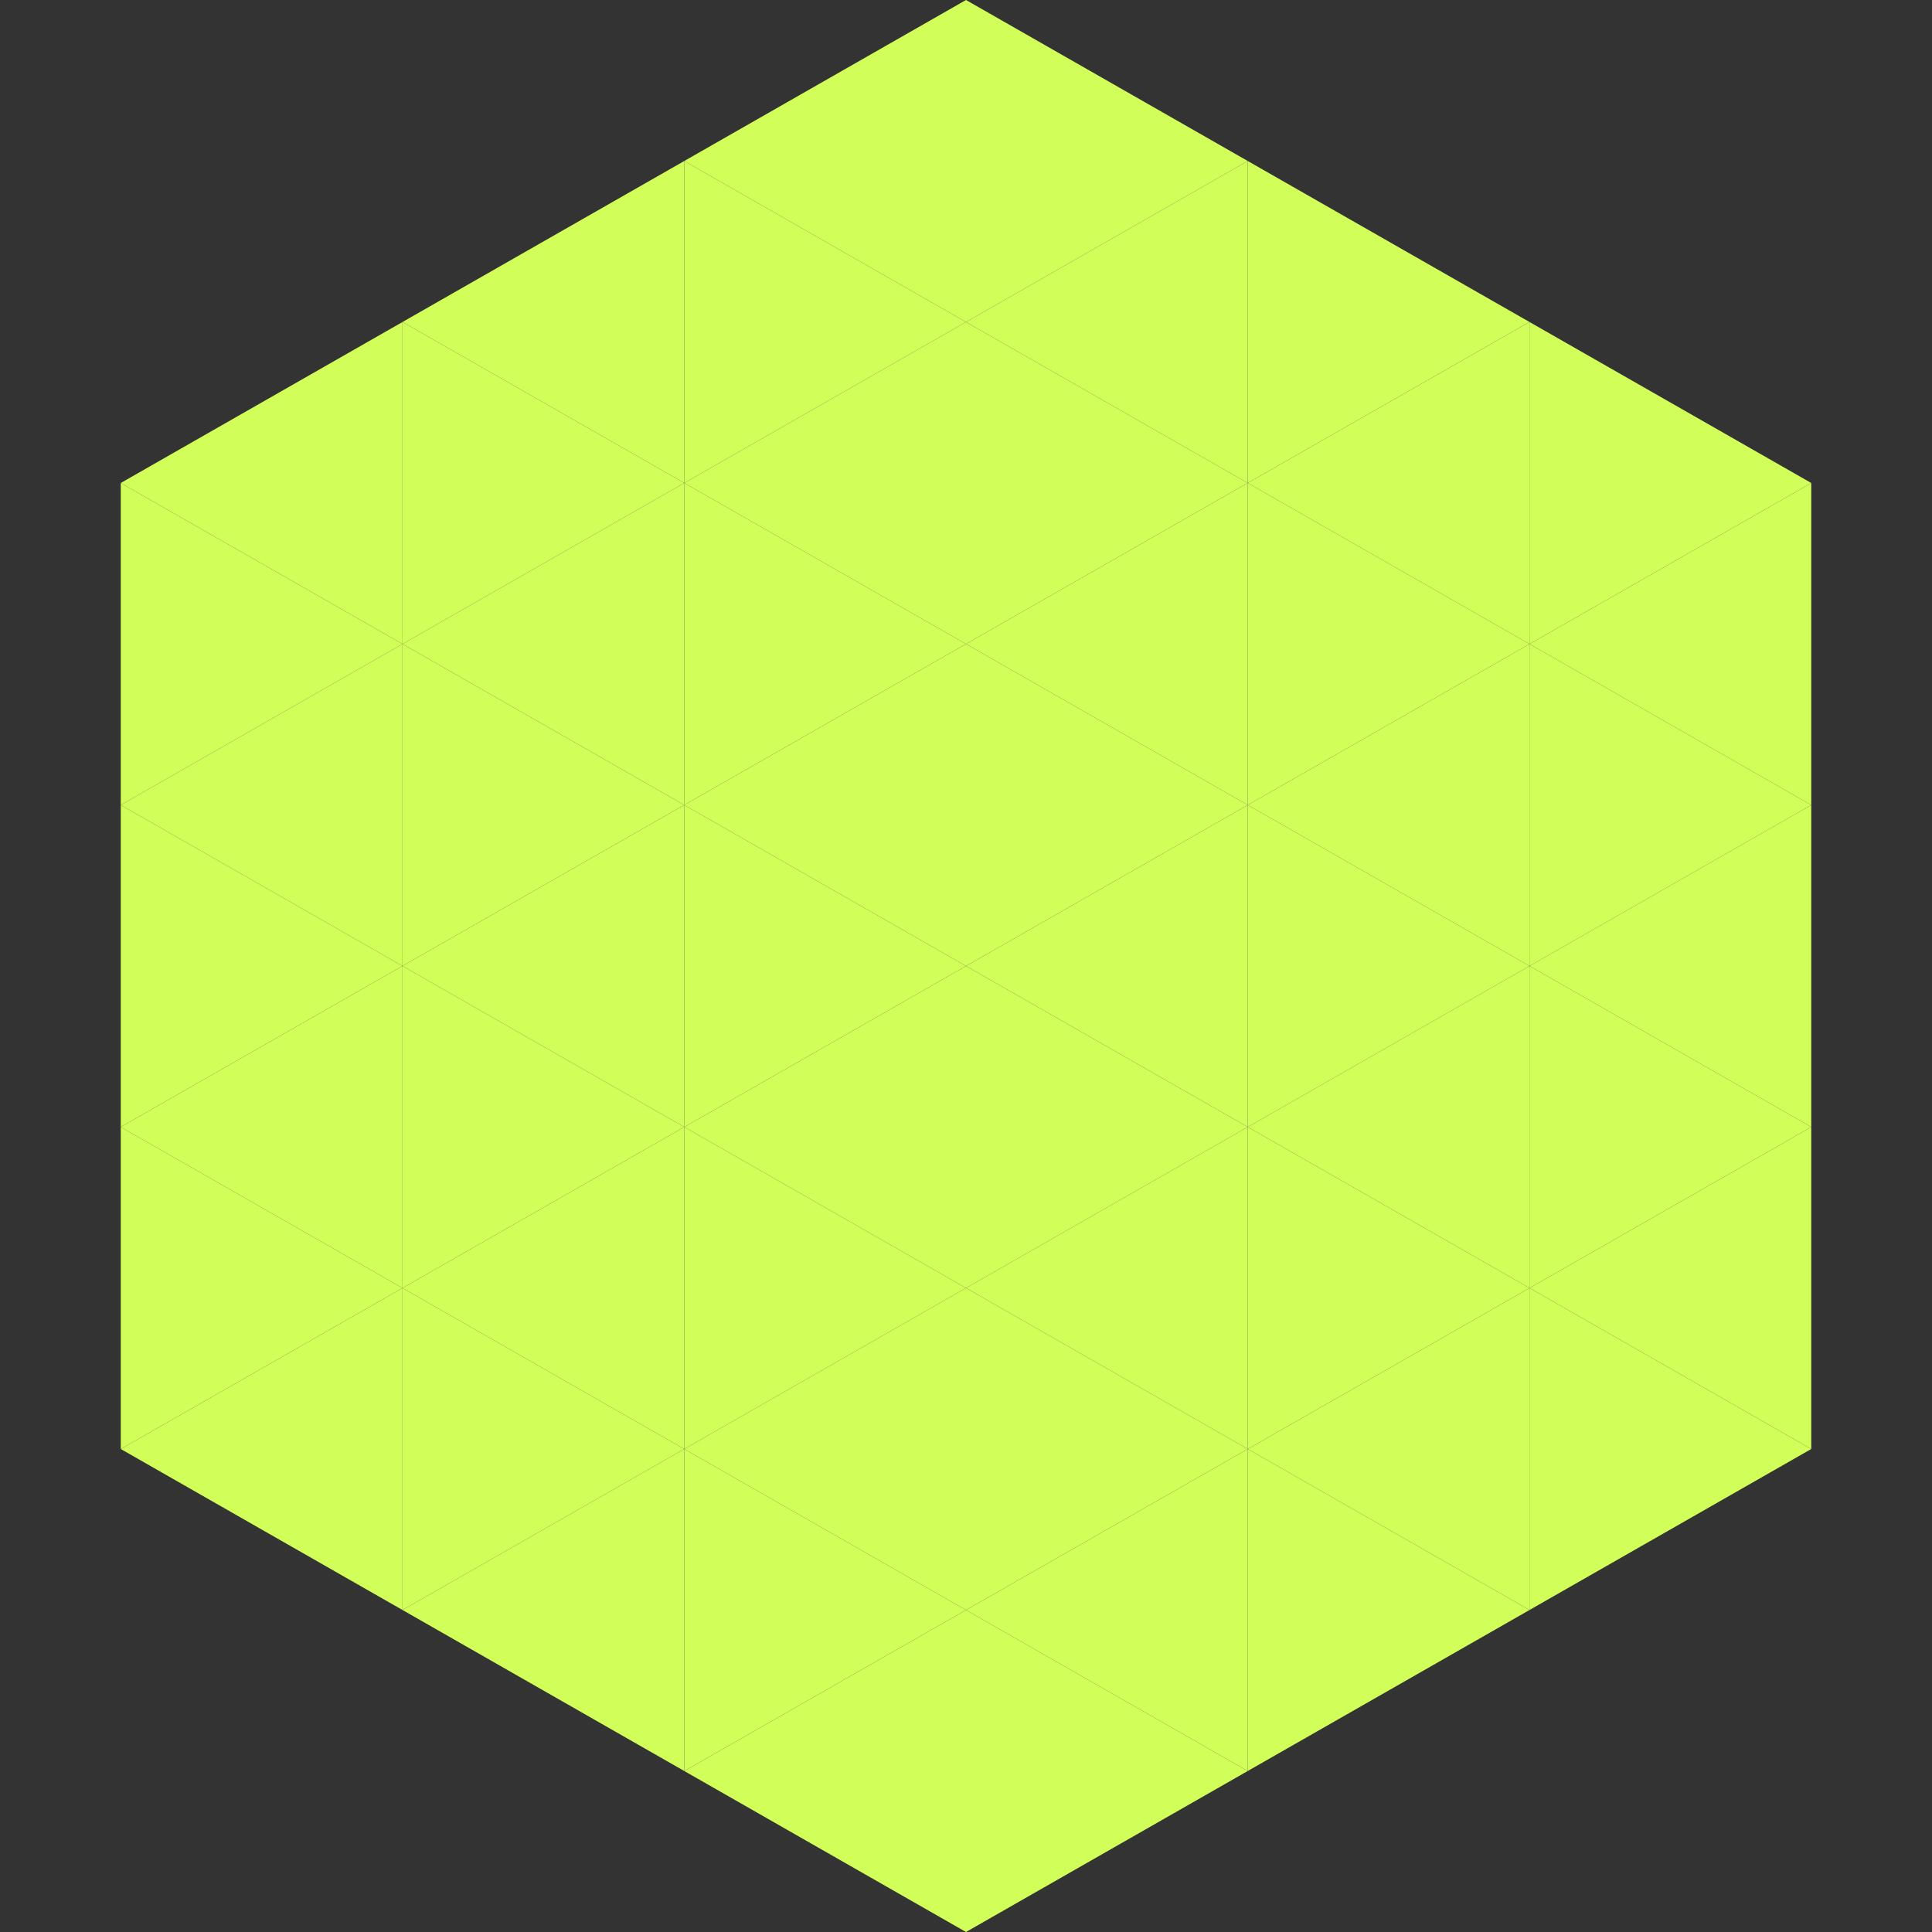
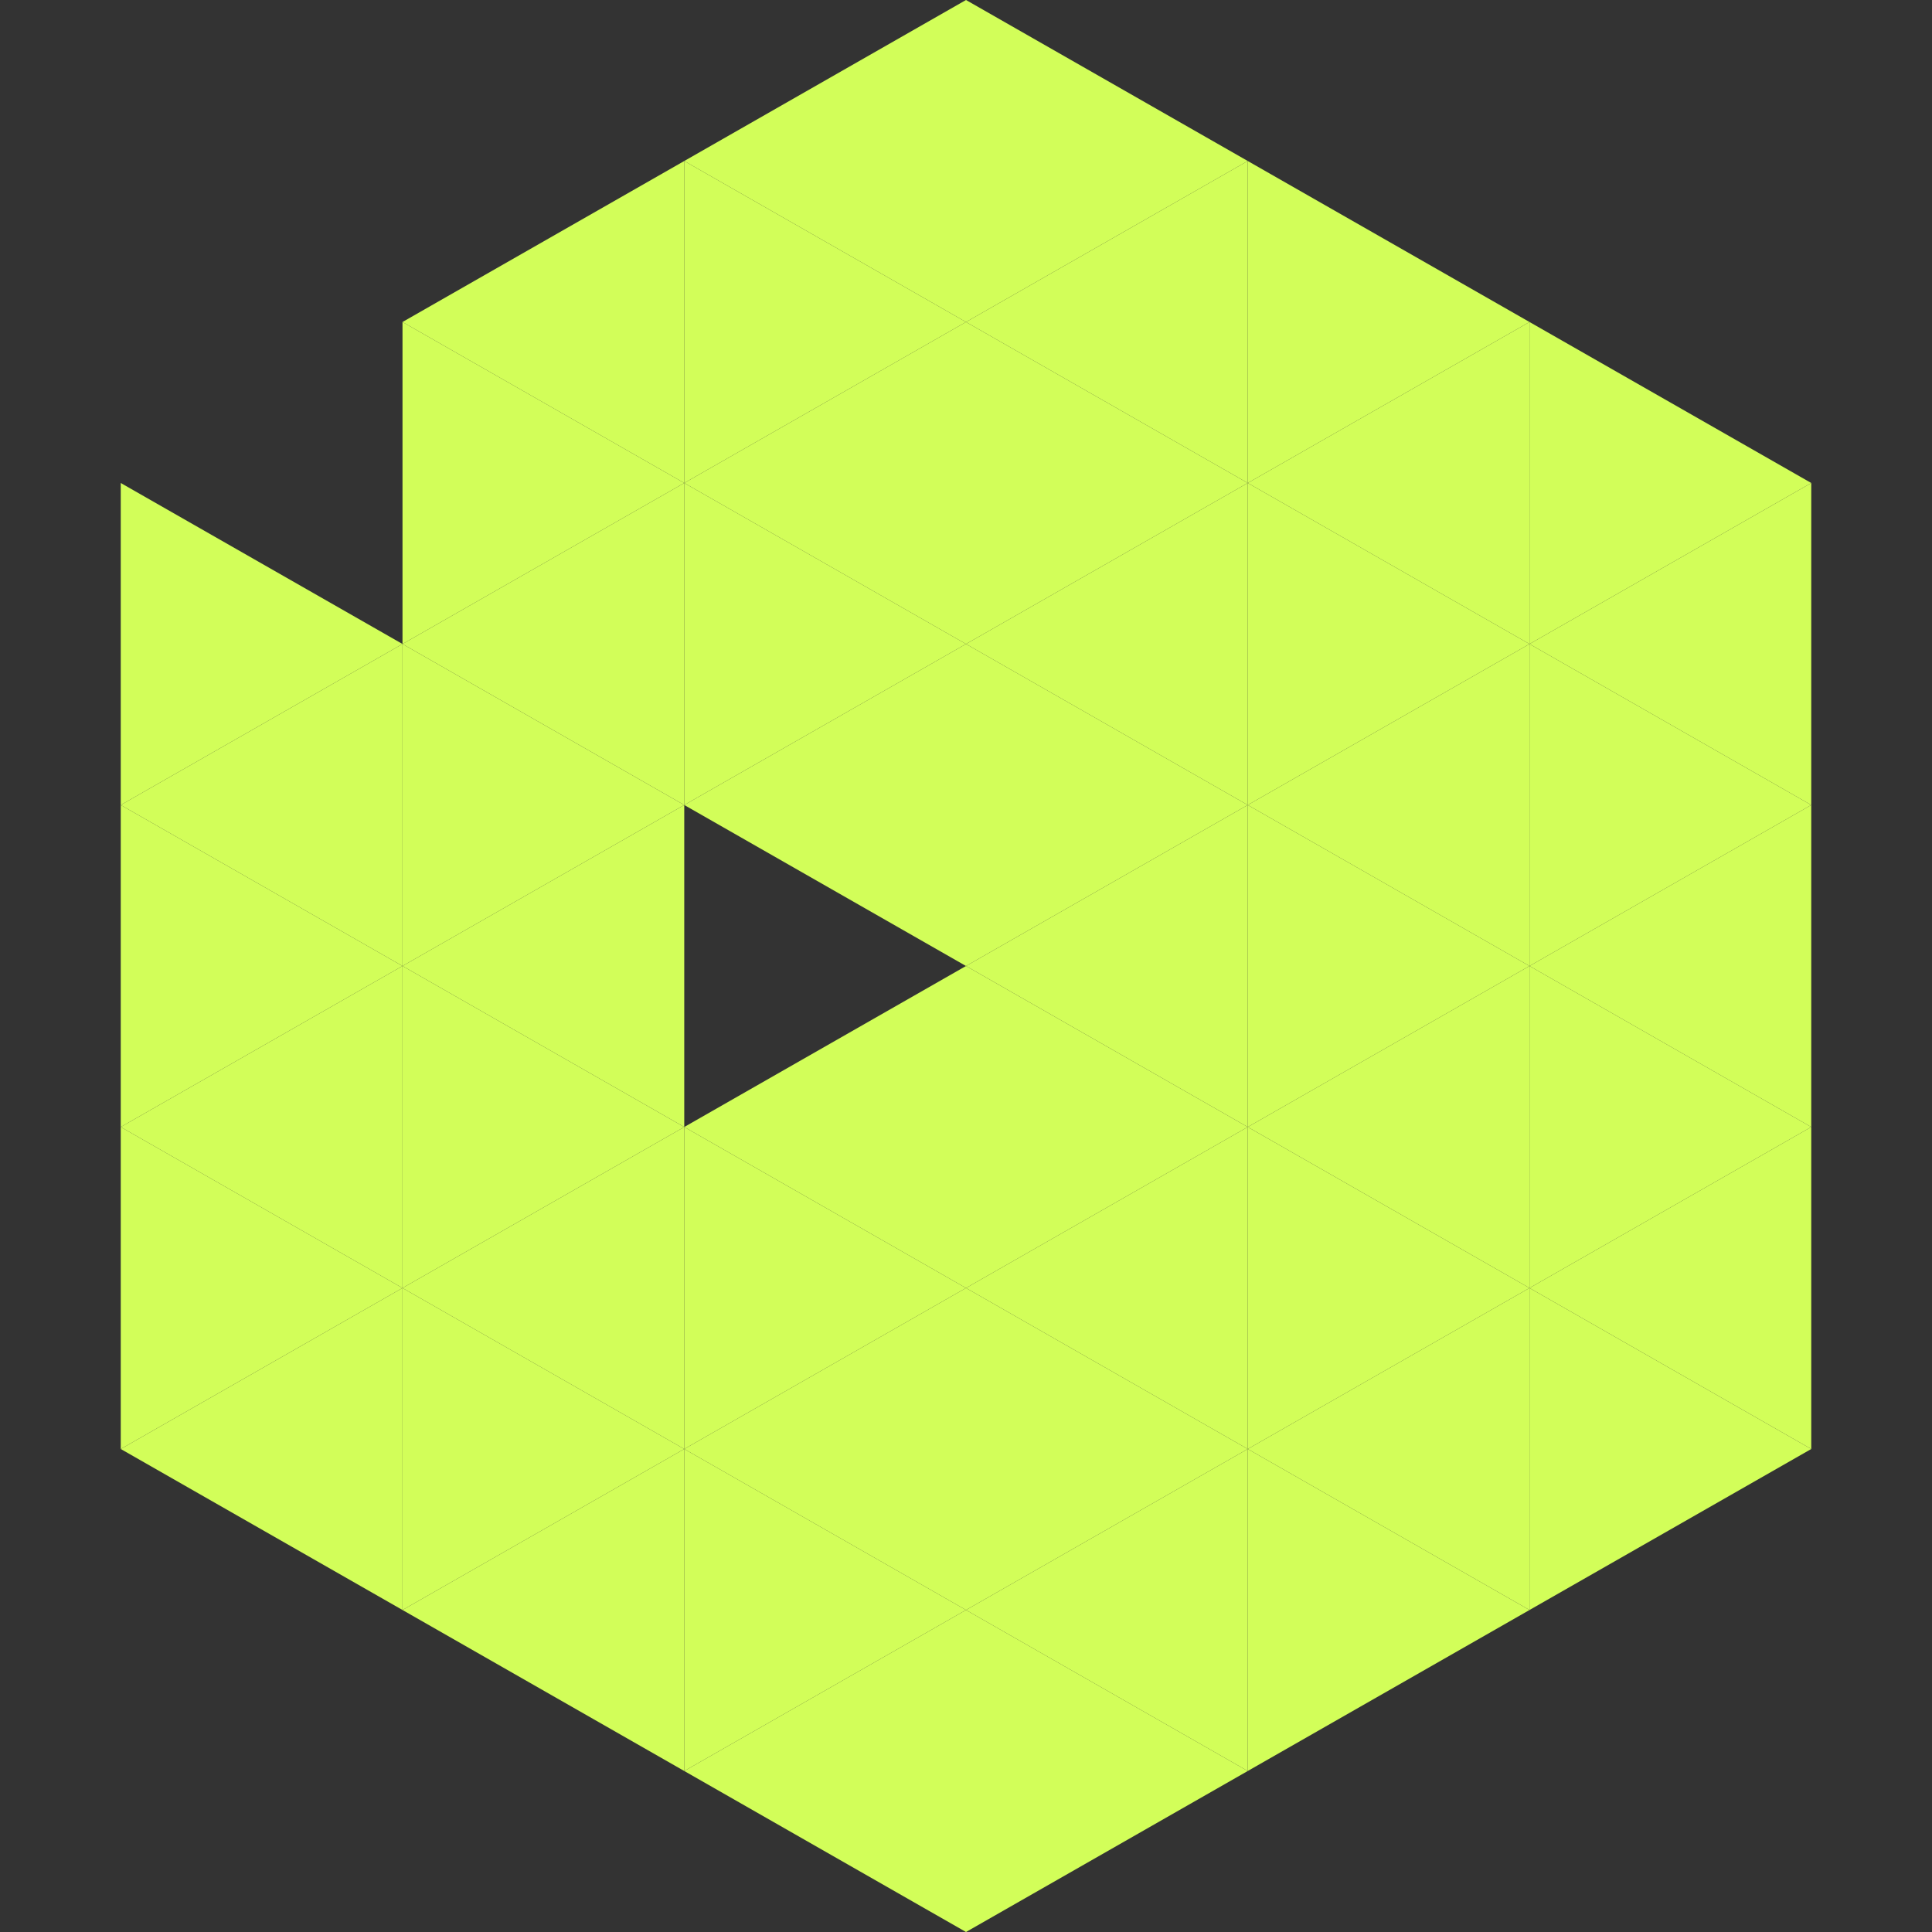
<svg xmlns="http://www.w3.org/2000/svg" width="240" height="240">
  <rect width="100%" height="100%" fill="#333333" stroke="none" />
-   <polygon points="50,40 15,60 50,80" style="fill:rgb(210,254,89)" />
  <polygon points="190,40 225,60 190,80" style="fill:rgb(210,254,89)" />
  <polygon points="15,60 50,80 15,100" style="fill:rgb(210,254,89)" />
  <polygon points="225,60 190,80 225,100" style="fill:rgb(210,254,89)" />
  <polygon points="50,80 15,100 50,120" style="fill:rgb(210,254,89)" />
  <polygon points="190,80 225,100 190,120" style="fill:rgb(210,254,89)" />
  <polygon points="15,100 50,120 15,140" style="fill:rgb(210,254,89)" />
  <polygon points="225,100 190,120 225,140" style="fill:rgb(210,254,89)" />
  <polygon points="50,120 15,140 50,160" style="fill:rgb(210,254,89)" />
  <polygon points="190,120 225,140 190,160" style="fill:rgb(210,254,89)" />
  <polygon points="15,140 50,160 15,180" style="fill:rgb(210,254,89)" />
  <polygon points="225,140 190,160 225,180" style="fill:rgb(210,254,89)" />
  <polygon points="50,160 15,180 50,200" style="fill:rgb(210,254,89)" />
  <polygon points="190,160 225,180 190,200" style="fill:rgb(210,254,89)" />
  <polygon points="15,180 50,200 15,220" style="fill:rgb(255,255,255); fill-opacity:0" />
  <polygon points="225,180 190,200 225,220" style="fill:rgb(255,255,255); fill-opacity:0" />
  <polygon points="50,0 85,20 50,40" style="fill:rgb(255,255,255); fill-opacity:0" />
  <polygon points="190,0 155,20 190,40" style="fill:rgb(255,255,255); fill-opacity:0" />
  <polygon points="85,20 50,40 85,60" style="fill:rgb(210,254,89)" />
  <polygon points="155,20 190,40 155,60" style="fill:rgb(210,254,89)" />
  <polygon points="50,40 85,60 50,80" style="fill:rgb(210,254,89)" />
  <polygon points="190,40 155,60 190,80" style="fill:rgb(210,254,89)" />
  <polygon points="85,60 50,80 85,100" style="fill:rgb(210,254,89)" />
  <polygon points="155,60 190,80 155,100" style="fill:rgb(210,254,89)" />
  <polygon points="50,80 85,100 50,120" style="fill:rgb(210,254,89)" />
  <polygon points="190,80 155,100 190,120" style="fill:rgb(210,254,89)" />
  <polygon points="85,100 50,120 85,140" style="fill:rgb(210,254,89)" />
  <polygon points="155,100 190,120 155,140" style="fill:rgb(210,254,89)" />
  <polygon points="50,120 85,140 50,160" style="fill:rgb(210,254,89)" />
  <polygon points="190,120 155,140 190,160" style="fill:rgb(210,254,89)" />
  <polygon points="85,140 50,160 85,180" style="fill:rgb(210,254,89)" />
  <polygon points="155,140 190,160 155,180" style="fill:rgb(210,254,89)" />
  <polygon points="50,160 85,180 50,200" style="fill:rgb(210,254,89)" />
  <polygon points="190,160 155,180 190,200" style="fill:rgb(210,254,89)" />
  <polygon points="85,180 50,200 85,220" style="fill:rgb(210,254,89)" />
  <polygon points="155,180 190,200 155,220" style="fill:rgb(210,254,89)" />
  <polygon points="120,0 85,20 120,40" style="fill:rgb(210,254,89)" />
  <polygon points="120,0 155,20 120,40" style="fill:rgb(210,254,89)" />
  <polygon points="85,20 120,40 85,60" style="fill:rgb(210,254,89)" />
  <polygon points="155,20 120,40 155,60" style="fill:rgb(210,254,89)" />
  <polygon points="120,40 85,60 120,80" style="fill:rgb(210,254,89)" />
  <polygon points="120,40 155,60 120,80" style="fill:rgb(210,254,89)" />
  <polygon points="85,60 120,80 85,100" style="fill:rgb(210,254,89)" />
  <polygon points="155,60 120,80 155,100" style="fill:rgb(210,254,89)" />
  <polygon points="120,80 85,100 120,120" style="fill:rgb(210,254,89)" />
  <polygon points="120,80 155,100 120,120" style="fill:rgb(210,254,89)" />
-   <polygon points="85,100 120,120 85,140" style="fill:rgb(210,254,89)" />
  <polygon points="155,100 120,120 155,140" style="fill:rgb(210,254,89)" />
  <polygon points="120,120 85,140 120,160" style="fill:rgb(210,254,89)" />
  <polygon points="120,120 155,140 120,160" style="fill:rgb(210,254,89)" />
  <polygon points="85,140 120,160 85,180" style="fill:rgb(210,254,89)" />
  <polygon points="155,140 120,160 155,180" style="fill:rgb(210,254,89)" />
  <polygon points="120,160 85,180 120,200" style="fill:rgb(210,254,89)" />
  <polygon points="120,160 155,180 120,200" style="fill:rgb(210,254,89)" />
  <polygon points="85,180 120,200 85,220" style="fill:rgb(210,254,89)" />
  <polygon points="155,180 120,200 155,220" style="fill:rgb(210,254,89)" />
  <polygon points="120,200 85,220 120,240" style="fill:rgb(210,254,89)" />
  <polygon points="120,200 155,220 120,240" style="fill:rgb(210,254,89)" />
  <polygon points="85,220 120,240 85,260" style="fill:rgb(255,255,255); fill-opacity:0" />
  <polygon points="155,220 120,240 155,260" style="fill:rgb(255,255,255); fill-opacity:0" />
</svg>